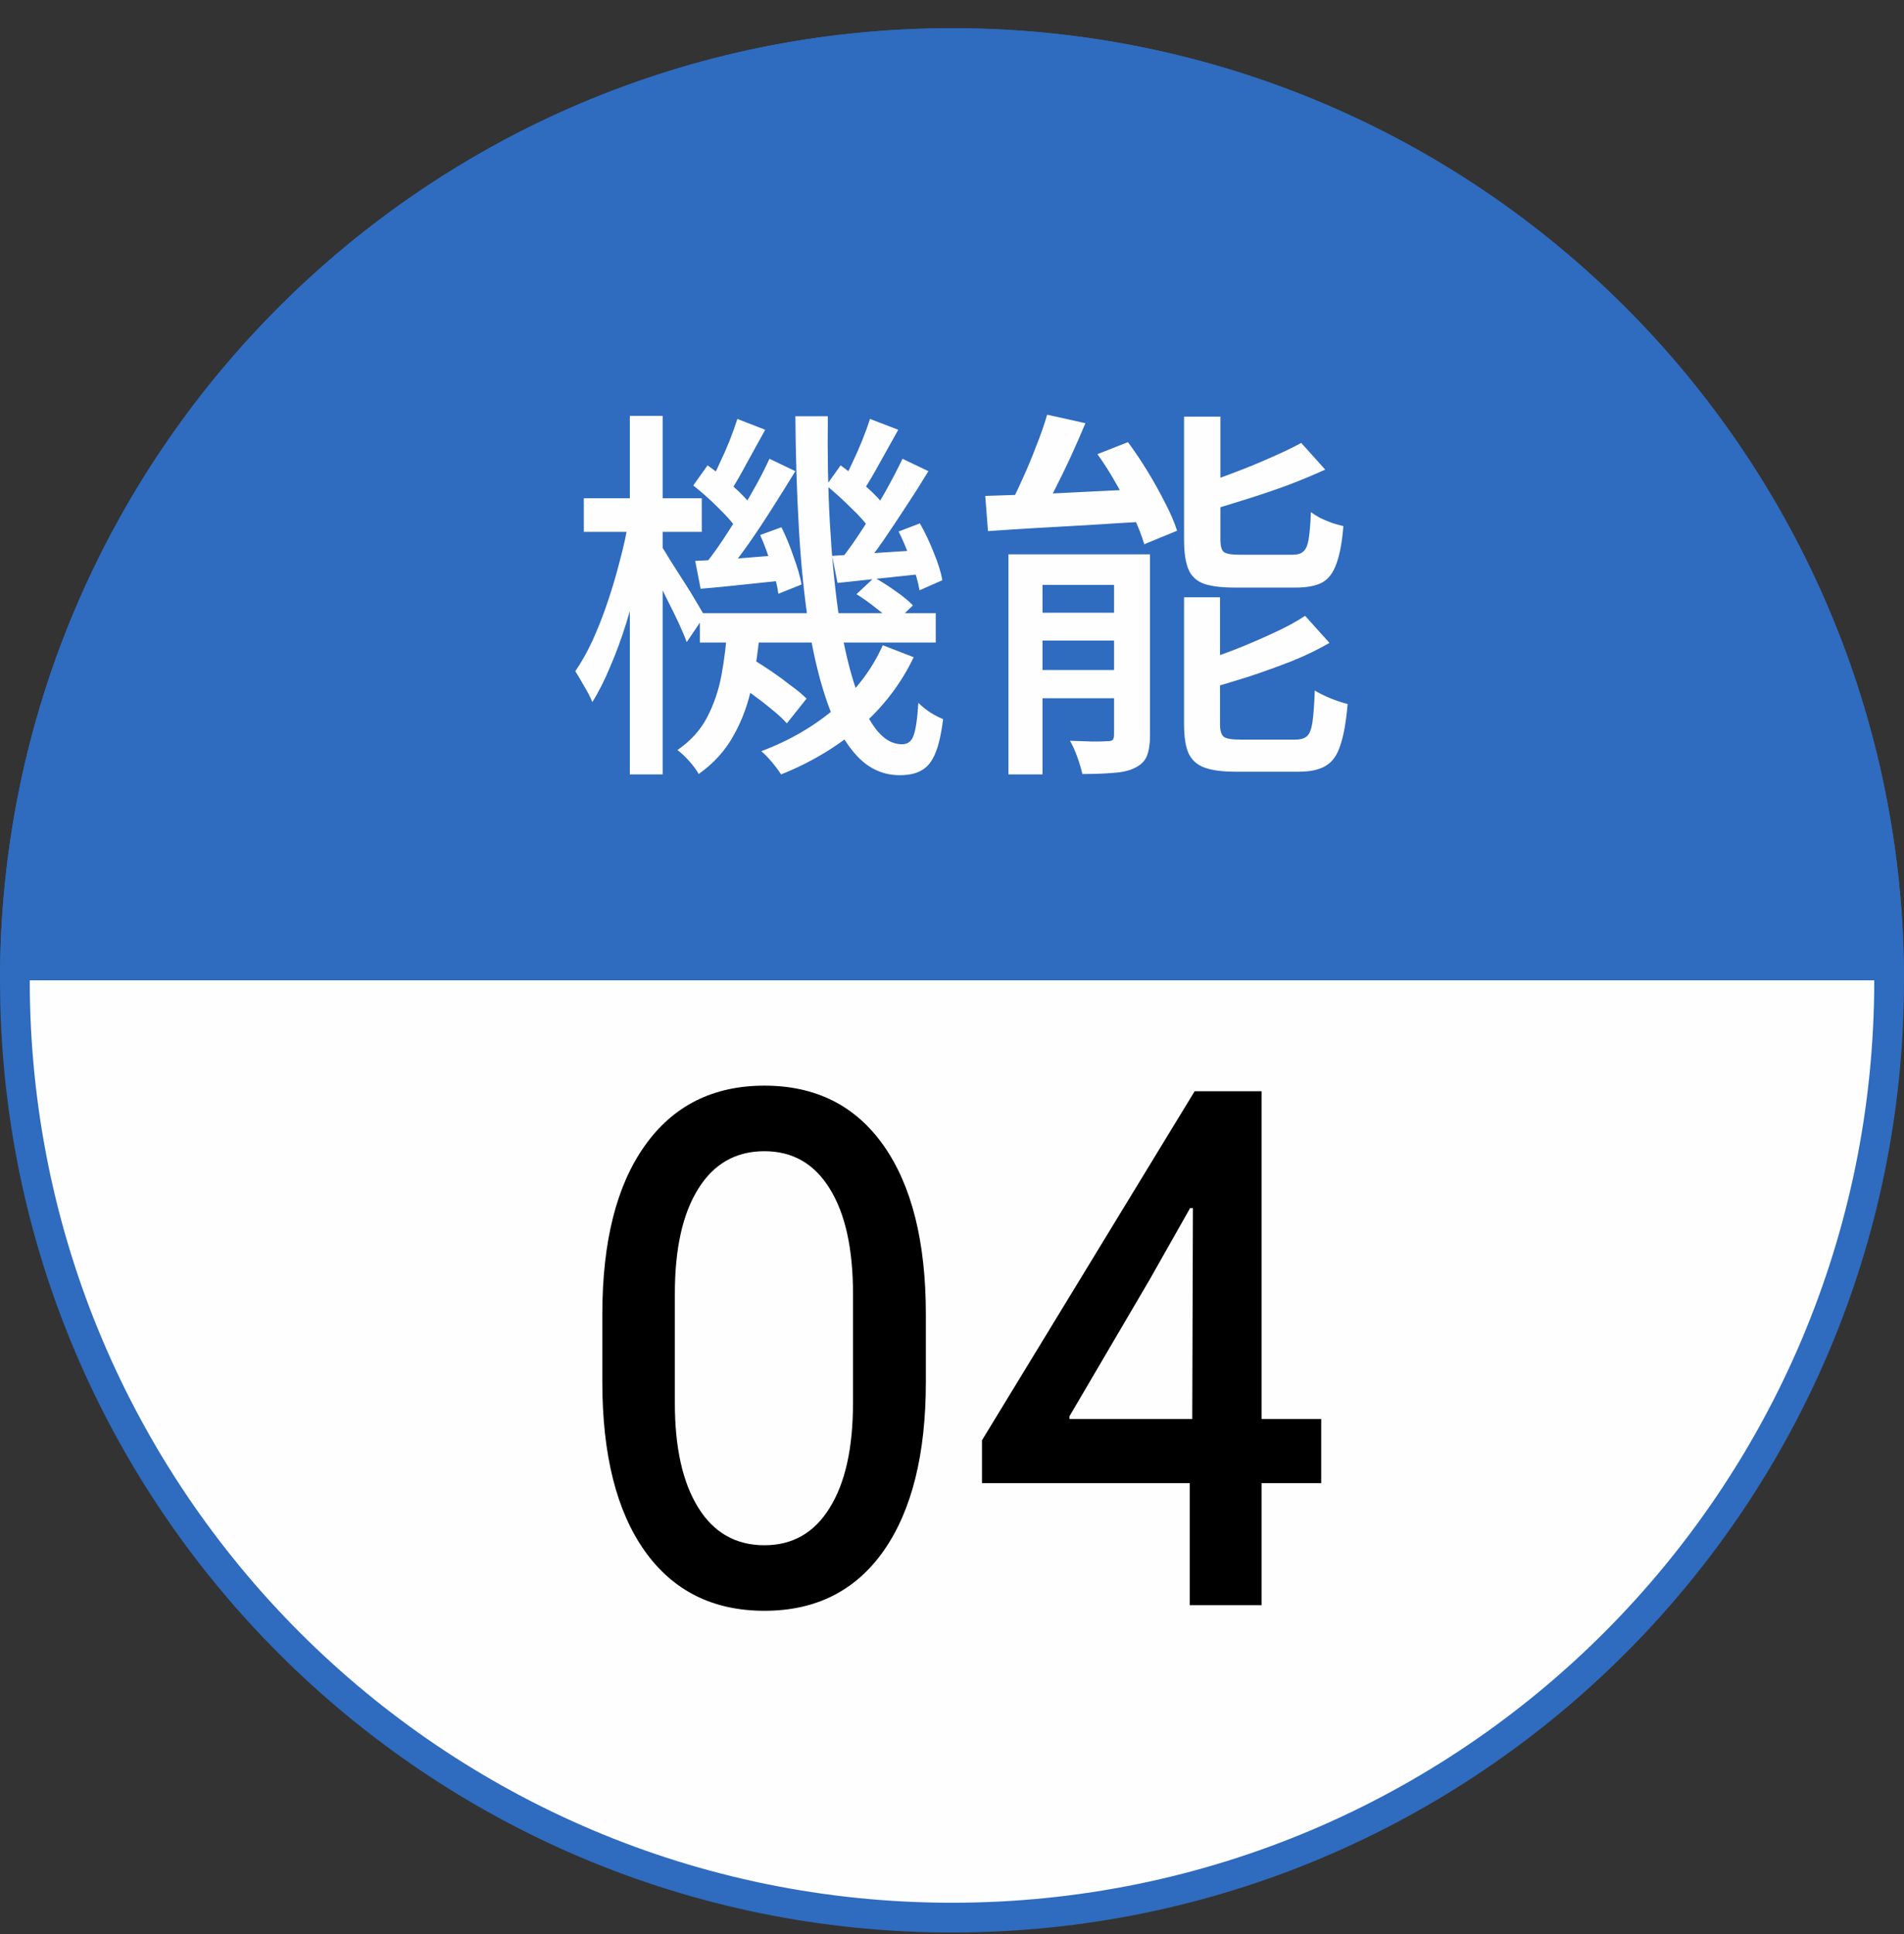
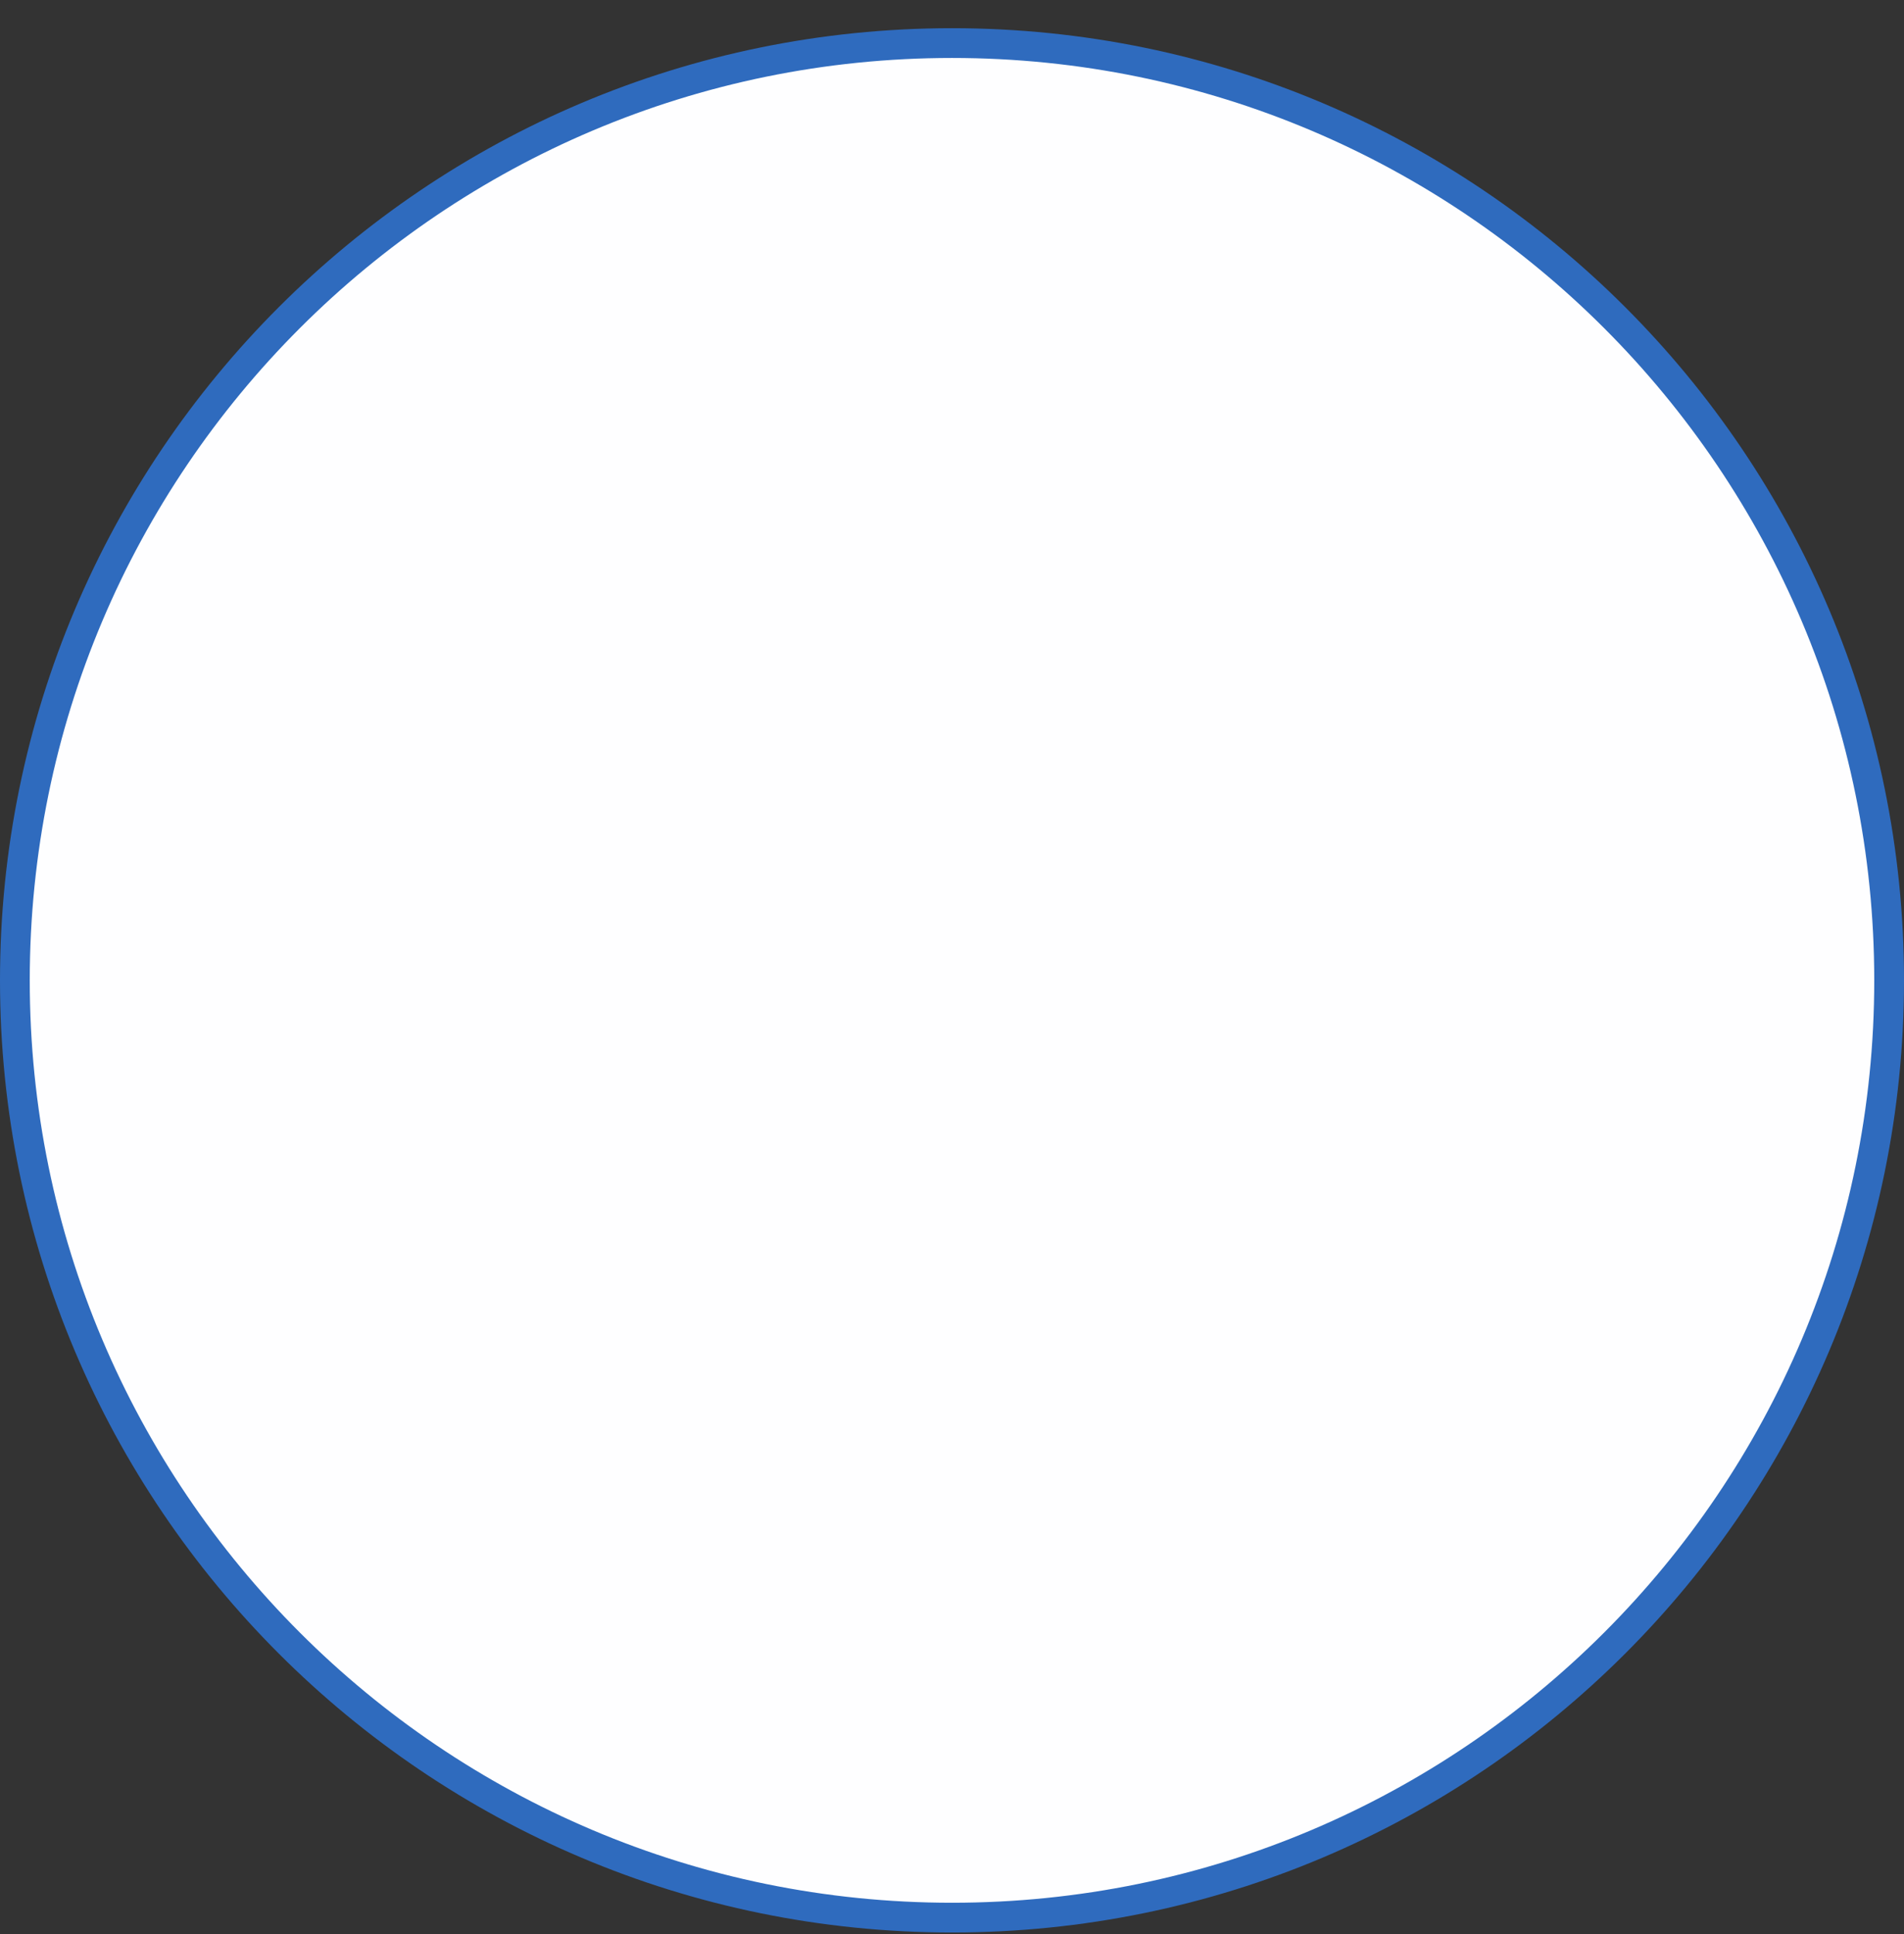
<svg xmlns="http://www.w3.org/2000/svg" width="64" height="65" viewBox="0 0 64 65" fill="none">
  <rect x="0" y="0" width="64" height="65" fill="#333333" stroke="none" />
  <path d="M0.5 32.948C0.5 15.551 14.603 1.448 32 1.448C49.397 1.448 63.5 15.551 63.5 32.948C63.5 50.345 49.397 64.448 32 64.448C14.603 64.448 0.5 50.345 0.5 32.948Z" fill="#FEFEFF" stroke="#2F6BBE" />
-   <path d="M0 32.948C0 15.275 14.327 0.948 32 0.948C49.673 0.948 64 15.275 64 32.948H0Z" fill="#2F6BBE" />
-   <path d="M23.524 20.606H31.454V21.594H23.524V20.606ZM24.577 22.842L25.201 22.101C25.426 22.231 25.66 22.379 25.903 22.543C26.146 22.708 26.371 22.873 26.579 23.037C26.796 23.193 26.973 23.341 27.112 23.479L26.449 24.311C26.319 24.164 26.146 24.004 25.929 23.83C25.721 23.657 25.496 23.484 25.253 23.31C25.019 23.137 24.794 22.981 24.577 22.842ZM28.789 19.969L29.387 19.41C29.621 19.54 29.859 19.692 30.102 19.865C30.353 20.039 30.548 20.199 30.687 20.346L30.05 20.957C29.911 20.81 29.721 20.645 29.478 20.463C29.244 20.273 29.014 20.108 28.789 19.969ZM24.447 21.1H25.552C25.5 21.759 25.409 22.396 25.279 23.011C25.158 23.627 24.954 24.19 24.668 24.701C24.391 25.213 23.996 25.65 23.485 26.014C23.416 25.884 23.307 25.737 23.16 25.572C23.021 25.416 22.891 25.295 22.77 25.208C23.212 24.905 23.546 24.537 23.771 24.103C23.996 23.67 24.157 23.198 24.252 22.686C24.347 22.166 24.412 21.638 24.447 21.1ZM26.735 13.989H27.827C27.81 15.229 27.831 16.407 27.892 17.525C27.953 18.635 28.048 19.649 28.178 20.567C28.317 21.477 28.49 22.266 28.698 22.933C28.906 23.592 29.144 24.103 29.413 24.467C29.682 24.831 29.985 25.013 30.323 25.013C30.505 25.013 30.631 24.922 30.7 24.74C30.778 24.55 30.834 24.177 30.869 23.622C30.982 23.735 31.116 23.843 31.272 23.947C31.428 24.043 31.571 24.116 31.701 24.168C31.64 24.662 31.554 25.044 31.441 25.312C31.328 25.59 31.177 25.78 30.986 25.884C30.804 25.997 30.557 26.053 30.245 26.053C29.699 26.053 29.227 25.845 28.828 25.429C28.438 25.022 28.109 24.446 27.84 23.7C27.571 22.955 27.355 22.08 27.19 21.074C27.034 20.06 26.921 18.951 26.852 17.746C26.783 16.542 26.744 15.289 26.735 13.989ZM29.673 21.685L30.713 22.088C30.28 22.99 29.677 23.774 28.906 24.441C28.135 25.1 27.251 25.629 26.254 26.027C26.185 25.915 26.085 25.78 25.955 25.624C25.825 25.468 25.704 25.343 25.591 25.247C26.553 24.883 27.385 24.398 28.087 23.791C28.789 23.185 29.318 22.483 29.673 21.685ZM27.775 16.316L28.256 15.64C28.533 15.84 28.815 16.074 29.101 16.342C29.396 16.602 29.617 16.836 29.764 17.044L29.257 17.811C29.118 17.595 28.902 17.348 28.607 17.07C28.321 16.784 28.044 16.533 27.775 16.316ZM30.206 17.863L30.921 17.59C31.094 17.894 31.25 18.223 31.389 18.578C31.536 18.934 31.632 19.241 31.675 19.501L30.908 19.839C30.865 19.571 30.774 19.254 30.635 18.89C30.505 18.518 30.362 18.175 30.206 17.863ZM27.97 18.682C28.369 18.656 28.824 18.626 29.335 18.591C29.846 18.557 30.379 18.522 30.934 18.487L30.96 19.293C30.457 19.345 29.968 19.397 29.491 19.449C29.023 19.501 28.577 19.549 28.152 19.592L27.97 18.682ZM29.244 14.08L30.193 14.444C29.994 14.8 29.786 15.172 29.569 15.562C29.361 15.944 29.17 16.264 28.997 16.524L28.321 16.225C28.425 16.026 28.533 15.805 28.646 15.562C28.767 15.311 28.88 15.055 28.984 14.795C29.088 14.535 29.175 14.297 29.244 14.08ZM30.336 15.419L31.207 15.835C30.982 16.208 30.735 16.598 30.466 17.005C30.206 17.404 29.946 17.794 29.686 18.175C29.426 18.548 29.175 18.877 28.932 19.163L28.269 18.799C28.503 18.505 28.746 18.162 28.997 17.772C29.257 17.374 29.504 16.971 29.738 16.563C29.972 16.147 30.171 15.766 30.336 15.419ZM23.303 16.316L23.784 15.64C24.07 15.84 24.356 16.074 24.642 16.342C24.937 16.602 25.153 16.836 25.292 17.044L24.798 17.811C24.651 17.595 24.434 17.348 24.148 17.07C23.862 16.784 23.58 16.533 23.303 16.316ZM25.552 17.98L26.267 17.72C26.423 18.032 26.562 18.37 26.683 18.734C26.813 19.09 26.9 19.393 26.943 19.644L26.163 19.956C26.128 19.688 26.05 19.371 25.929 19.007C25.816 18.635 25.691 18.292 25.552 17.98ZM23.368 18.851C23.775 18.834 24.235 18.808 24.746 18.773C25.266 18.73 25.808 18.687 26.371 18.643L26.384 19.501C25.881 19.553 25.387 19.605 24.902 19.657C24.425 19.709 23.975 19.753 23.55 19.787L23.368 18.851ZM24.785 14.08L25.721 14.444C25.522 14.808 25.314 15.185 25.097 15.575C24.889 15.965 24.698 16.295 24.525 16.563L23.849 16.251C23.962 16.052 24.074 15.827 24.187 15.575C24.308 15.324 24.421 15.068 24.525 14.808C24.629 14.54 24.716 14.297 24.785 14.08ZM25.864 15.419L26.735 15.835C26.501 16.217 26.25 16.62 25.981 17.044C25.712 17.469 25.439 17.881 25.162 18.279C24.885 18.669 24.625 19.012 24.382 19.306L23.719 18.942C23.962 18.639 24.213 18.284 24.473 17.876C24.742 17.46 24.997 17.04 25.24 16.615C25.491 16.182 25.699 15.783 25.864 15.419ZM19.624 16.745H23.589V17.876H19.624V16.745ZM21.171 13.976H22.276V26.027H21.171V13.976ZM21.132 17.473L21.821 17.694C21.734 18.206 21.626 18.739 21.496 19.293C21.366 19.848 21.219 20.394 21.054 20.931C20.889 21.46 20.707 21.954 20.508 22.413C20.317 22.873 20.118 23.267 19.91 23.596C19.849 23.44 19.758 23.263 19.637 23.063C19.524 22.864 19.425 22.695 19.338 22.556C19.537 22.27 19.728 21.932 19.91 21.542C20.092 21.144 20.261 20.715 20.417 20.255C20.573 19.796 20.712 19.328 20.833 18.851C20.963 18.375 21.063 17.915 21.132 17.473ZM22.211 18.331C22.28 18.418 22.38 18.574 22.51 18.799C22.649 19.016 22.8 19.254 22.965 19.514C23.13 19.766 23.277 20.004 23.407 20.229C23.537 20.446 23.628 20.602 23.68 20.697L23.082 21.581C23.021 21.408 22.93 21.191 22.809 20.931C22.688 20.671 22.558 20.407 22.419 20.138C22.289 19.861 22.159 19.605 22.029 19.371C21.908 19.129 21.808 18.938 21.73 18.799L22.211 18.331ZM35.198 13.937L36.485 14.223C36.329 14.596 36.16 14.982 35.978 15.38C35.796 15.77 35.614 16.143 35.432 16.498C35.25 16.854 35.077 17.17 34.912 17.447L33.846 17.161C34.011 16.867 34.175 16.533 34.34 16.16C34.513 15.788 34.674 15.406 34.821 15.016C34.977 14.626 35.103 14.267 35.198 13.937ZM33.118 16.667C33.577 16.65 34.102 16.633 34.691 16.615C35.289 16.589 35.922 16.559 36.589 16.524C37.256 16.49 37.928 16.459 38.604 16.433L38.591 17.525C37.95 17.56 37.308 17.599 36.667 17.642C36.026 17.677 35.41 17.712 34.821 17.746C34.232 17.781 33.694 17.816 33.209 17.85L33.118 16.667ZM33.898 18.63H38.019V19.657H35.042V26.027H33.898V18.63ZM37.447 18.63H38.656V24.714C38.656 25 38.621 25.23 38.552 25.403C38.483 25.577 38.348 25.711 38.149 25.806C37.958 25.902 37.716 25.958 37.421 25.975C37.126 26.001 36.78 26.014 36.381 26.014C36.346 25.85 36.29 25.659 36.212 25.442C36.134 25.226 36.052 25.044 35.965 24.896C36.242 24.905 36.498 24.914 36.732 24.922C36.975 24.922 37.144 24.918 37.239 24.909C37.317 24.909 37.369 24.896 37.395 24.87C37.43 24.836 37.447 24.779 37.447 24.701V18.63ZM34.431 20.593H38.11V21.529H34.431V20.593ZM34.431 22.517H38.11V23.466H34.431V22.517ZM39.8 14.002H41.022V18.136C41.022 18.353 41.061 18.492 41.139 18.552C41.217 18.613 41.39 18.643 41.659 18.643C41.72 18.643 41.828 18.643 41.984 18.643C42.149 18.643 42.326 18.643 42.517 18.643C42.716 18.643 42.903 18.643 43.076 18.643C43.249 18.643 43.375 18.643 43.453 18.643C43.609 18.643 43.726 18.609 43.804 18.539C43.891 18.47 43.951 18.336 43.986 18.136C44.021 17.928 44.047 17.621 44.064 17.213C44.151 17.274 44.255 17.339 44.376 17.408C44.506 17.469 44.64 17.525 44.779 17.577C44.918 17.621 45.043 17.655 45.156 17.681C45.113 18.219 45.035 18.639 44.922 18.942C44.818 19.246 44.658 19.458 44.441 19.579C44.224 19.692 43.93 19.748 43.557 19.748C43.496 19.748 43.397 19.748 43.258 19.748C43.119 19.748 42.963 19.748 42.79 19.748C42.617 19.748 42.443 19.748 42.27 19.748C42.097 19.748 41.941 19.748 41.802 19.748C41.672 19.748 41.577 19.748 41.516 19.748C41.065 19.748 40.714 19.705 40.463 19.618C40.212 19.523 40.038 19.358 39.943 19.124C39.848 18.89 39.8 18.565 39.8 18.149V14.002ZM43.739 14.886L44.545 15.783C44.164 15.957 43.748 16.13 43.297 16.303C42.846 16.468 42.387 16.624 41.919 16.771C41.451 16.919 40.996 17.057 40.554 17.187C40.528 17.066 40.48 16.923 40.411 16.758C40.342 16.585 40.272 16.442 40.203 16.329C40.619 16.199 41.044 16.052 41.477 15.887C41.91 15.723 42.322 15.554 42.712 15.38C43.111 15.207 43.453 15.042 43.739 14.886ZM39.8 20.073H41.009V24.337C41.009 24.554 41.052 24.697 41.139 24.766C41.226 24.827 41.412 24.857 41.698 24.857C41.759 24.857 41.871 24.857 42.036 24.857C42.201 24.857 42.383 24.857 42.582 24.857C42.79 24.857 42.981 24.857 43.154 24.857C43.327 24.857 43.457 24.857 43.544 24.857C43.717 24.857 43.847 24.818 43.934 24.74C44.021 24.662 44.081 24.506 44.116 24.272C44.151 24.03 44.177 23.674 44.194 23.206C44.333 23.293 44.506 23.38 44.714 23.466C44.931 23.553 45.126 23.618 45.299 23.661C45.247 24.259 45.165 24.723 45.052 25.052C44.948 25.382 44.783 25.611 44.558 25.741C44.341 25.871 44.038 25.936 43.648 25.936C43.587 25.936 43.483 25.936 43.336 25.936C43.197 25.936 43.037 25.936 42.855 25.936C42.682 25.936 42.504 25.936 42.322 25.936C42.14 25.936 41.975 25.936 41.828 25.936C41.689 25.936 41.594 25.936 41.542 25.936C41.083 25.936 40.727 25.889 40.476 25.793C40.225 25.698 40.047 25.533 39.943 25.299C39.848 25.074 39.8 24.753 39.8 24.337V20.073ZM43.869 20.697L44.688 21.607C44.315 21.824 43.895 22.028 43.427 22.218C42.959 22.4 42.478 22.574 41.984 22.738C41.49 22.894 41.013 23.037 40.554 23.167C40.528 23.046 40.476 22.899 40.398 22.725C40.32 22.552 40.251 22.409 40.19 22.296C40.623 22.158 41.065 22.002 41.516 21.828C41.975 21.646 42.409 21.46 42.816 21.269C43.232 21.079 43.583 20.888 43.869 20.697ZM36.888 15.263L37.915 14.86C38.14 15.164 38.361 15.493 38.578 15.848C38.795 16.204 38.99 16.555 39.163 16.901C39.345 17.248 39.479 17.56 39.566 17.837L38.461 18.292C38.383 18.015 38.262 17.703 38.097 17.356C37.932 17.01 37.746 16.654 37.538 16.29C37.33 15.918 37.113 15.575 36.888 15.263Z" fill="#FEFEFF" />
-   <path d="M25.695 54.136C23.969 54.136 22.629 53.468 21.676 52.132C20.723 50.788 20.246 48.894 20.246 46.448V44.175C20.246 41.73 20.723 39.839 21.676 38.503C22.629 37.159 23.969 36.487 25.695 36.487C27.422 36.487 28.758 37.159 29.703 38.503C30.648 39.847 31.121 41.737 31.121 44.175V46.448C31.121 48.878 30.648 50.769 29.703 52.12C28.758 53.464 27.422 54.136 25.695 54.136ZM25.695 51.933C26.641 51.933 27.371 51.515 27.887 50.679C28.41 49.843 28.672 48.667 28.672 47.151V43.483C28.672 41.96 28.41 40.78 27.887 39.944C27.371 39.108 26.641 38.69 25.695 38.69C24.734 38.69 23.992 39.112 23.469 39.956C22.945 40.792 22.684 41.968 22.684 43.483V47.151C22.684 48.651 22.945 49.823 23.469 50.667C23.992 51.511 24.734 51.933 25.695 51.933ZM39.992 53.948V48.921L40.074 48.112L40.098 40.601H40.004L38.645 43.003L35.949 47.597V47.69H44.41V49.847H33.008V48.405L40.156 36.675H42.406V53.948H39.992Z" fill="black" />
</svg>